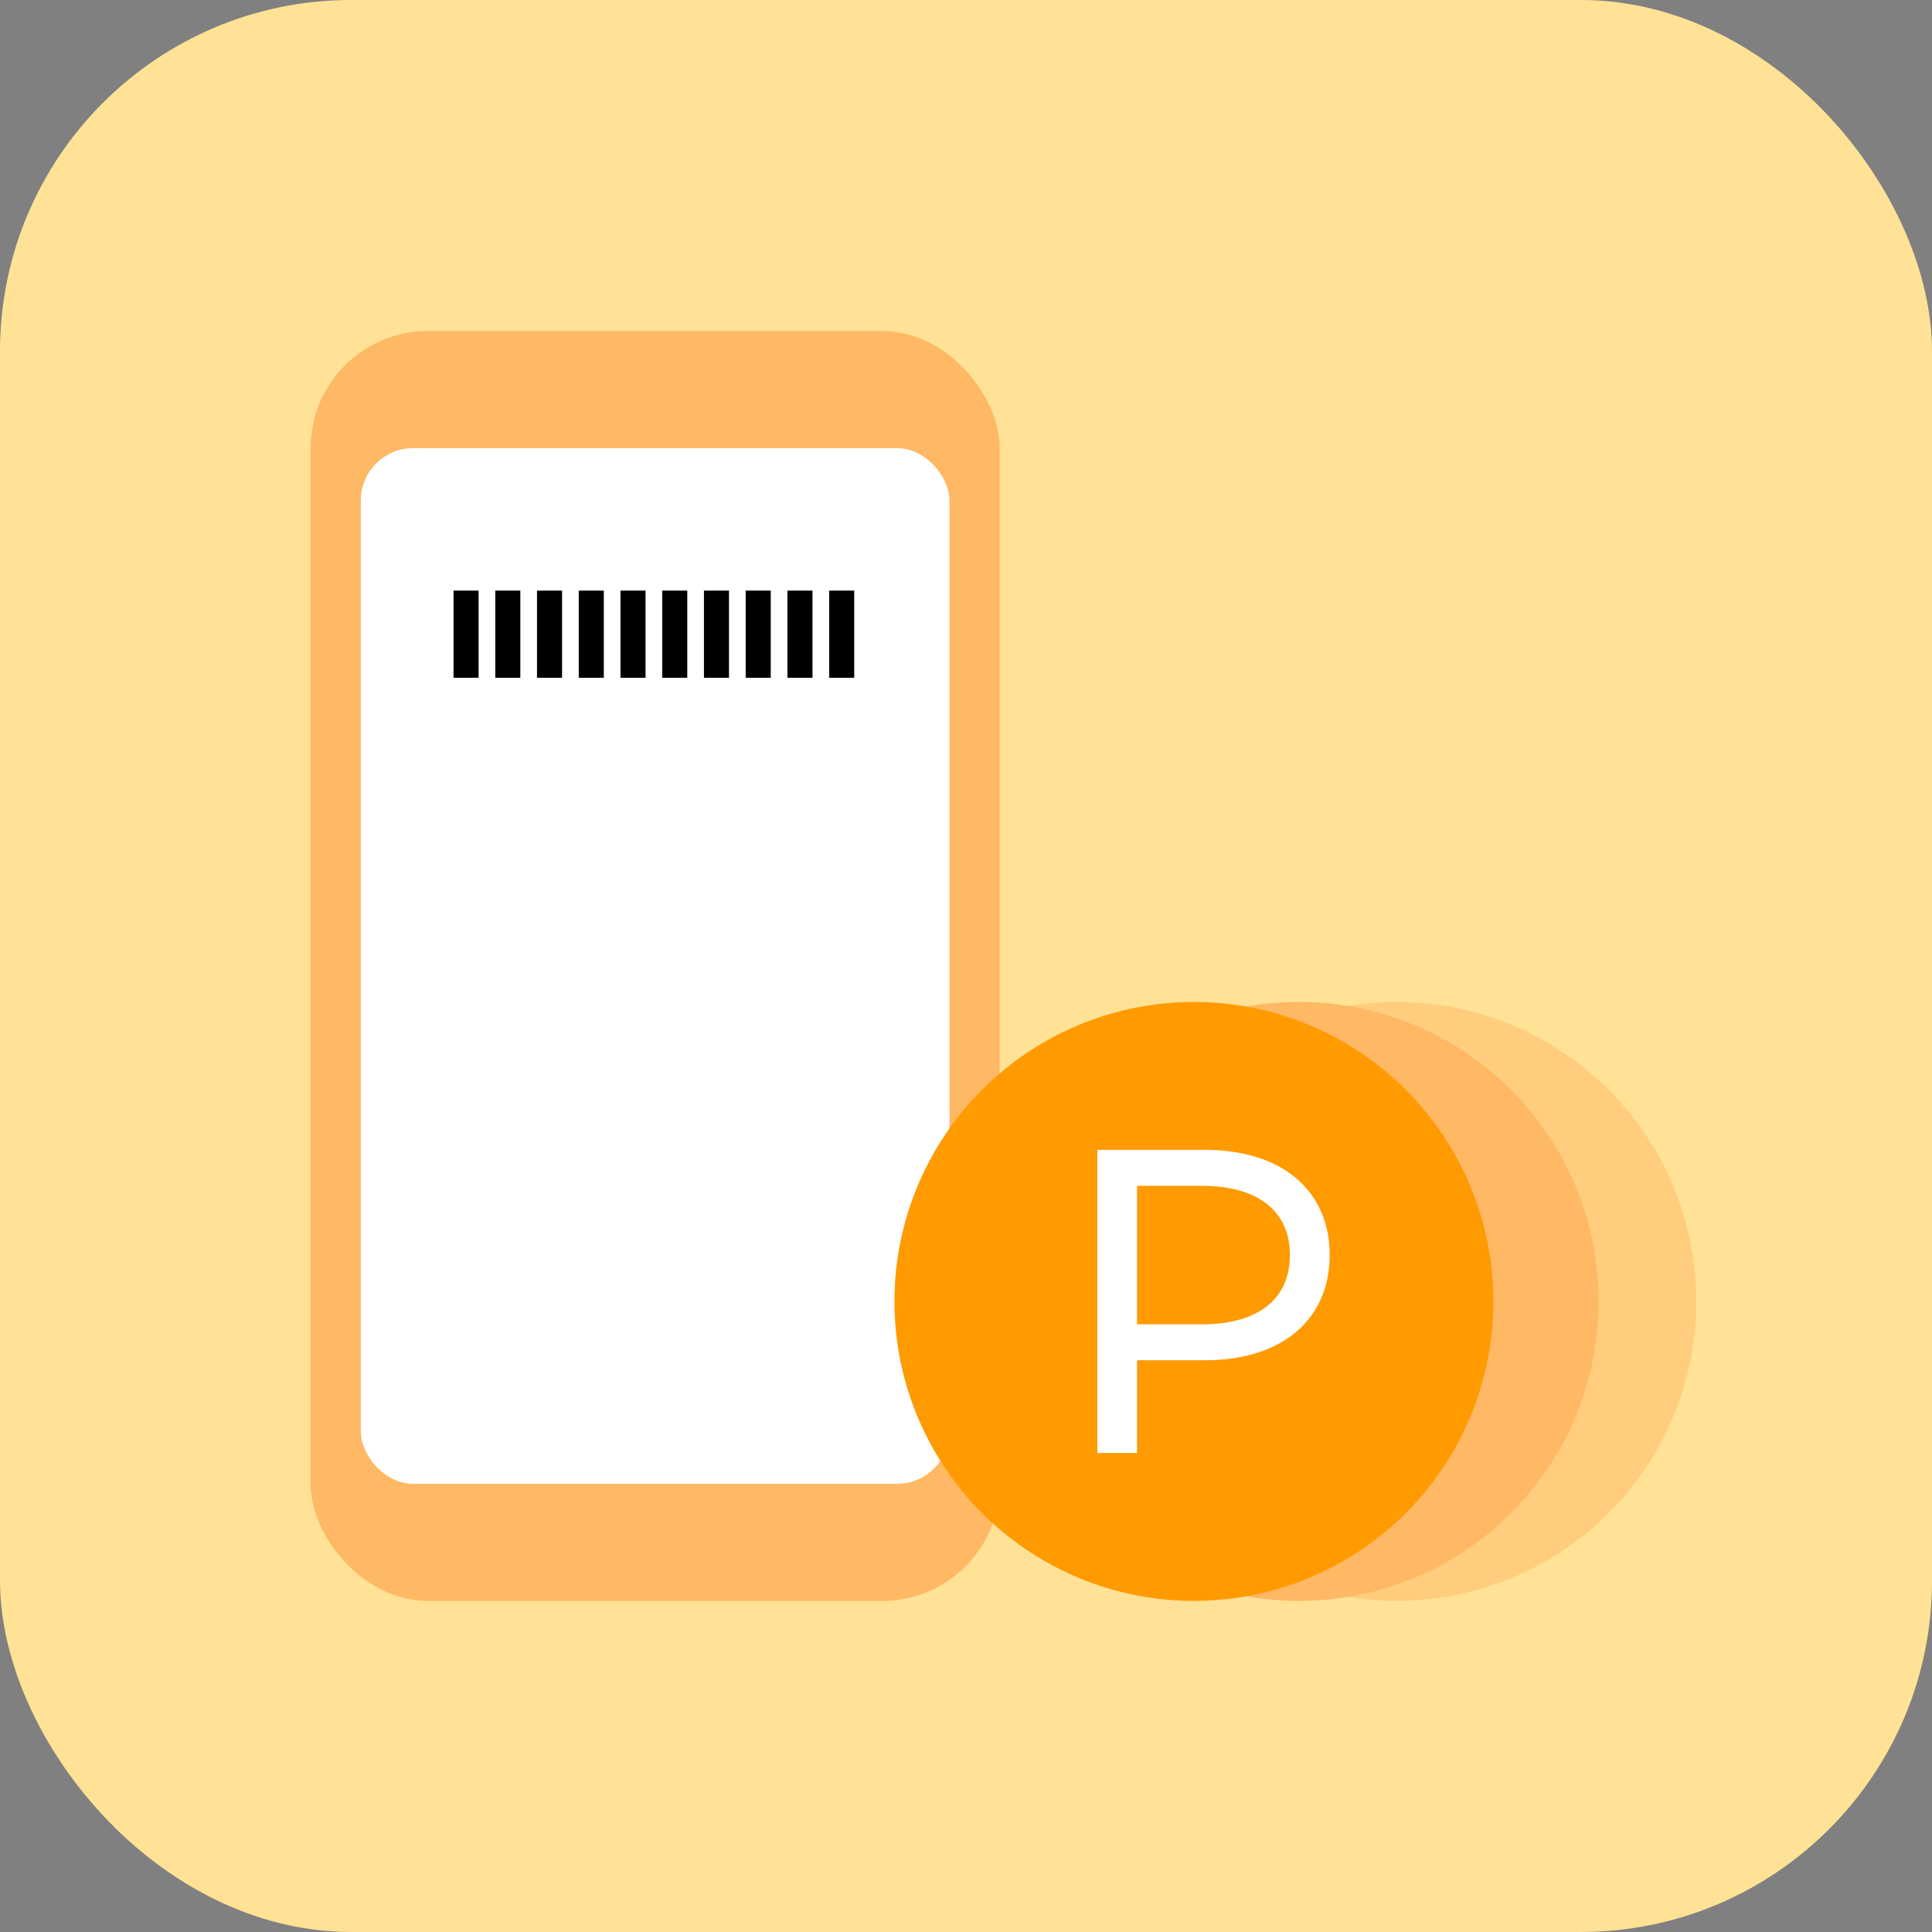
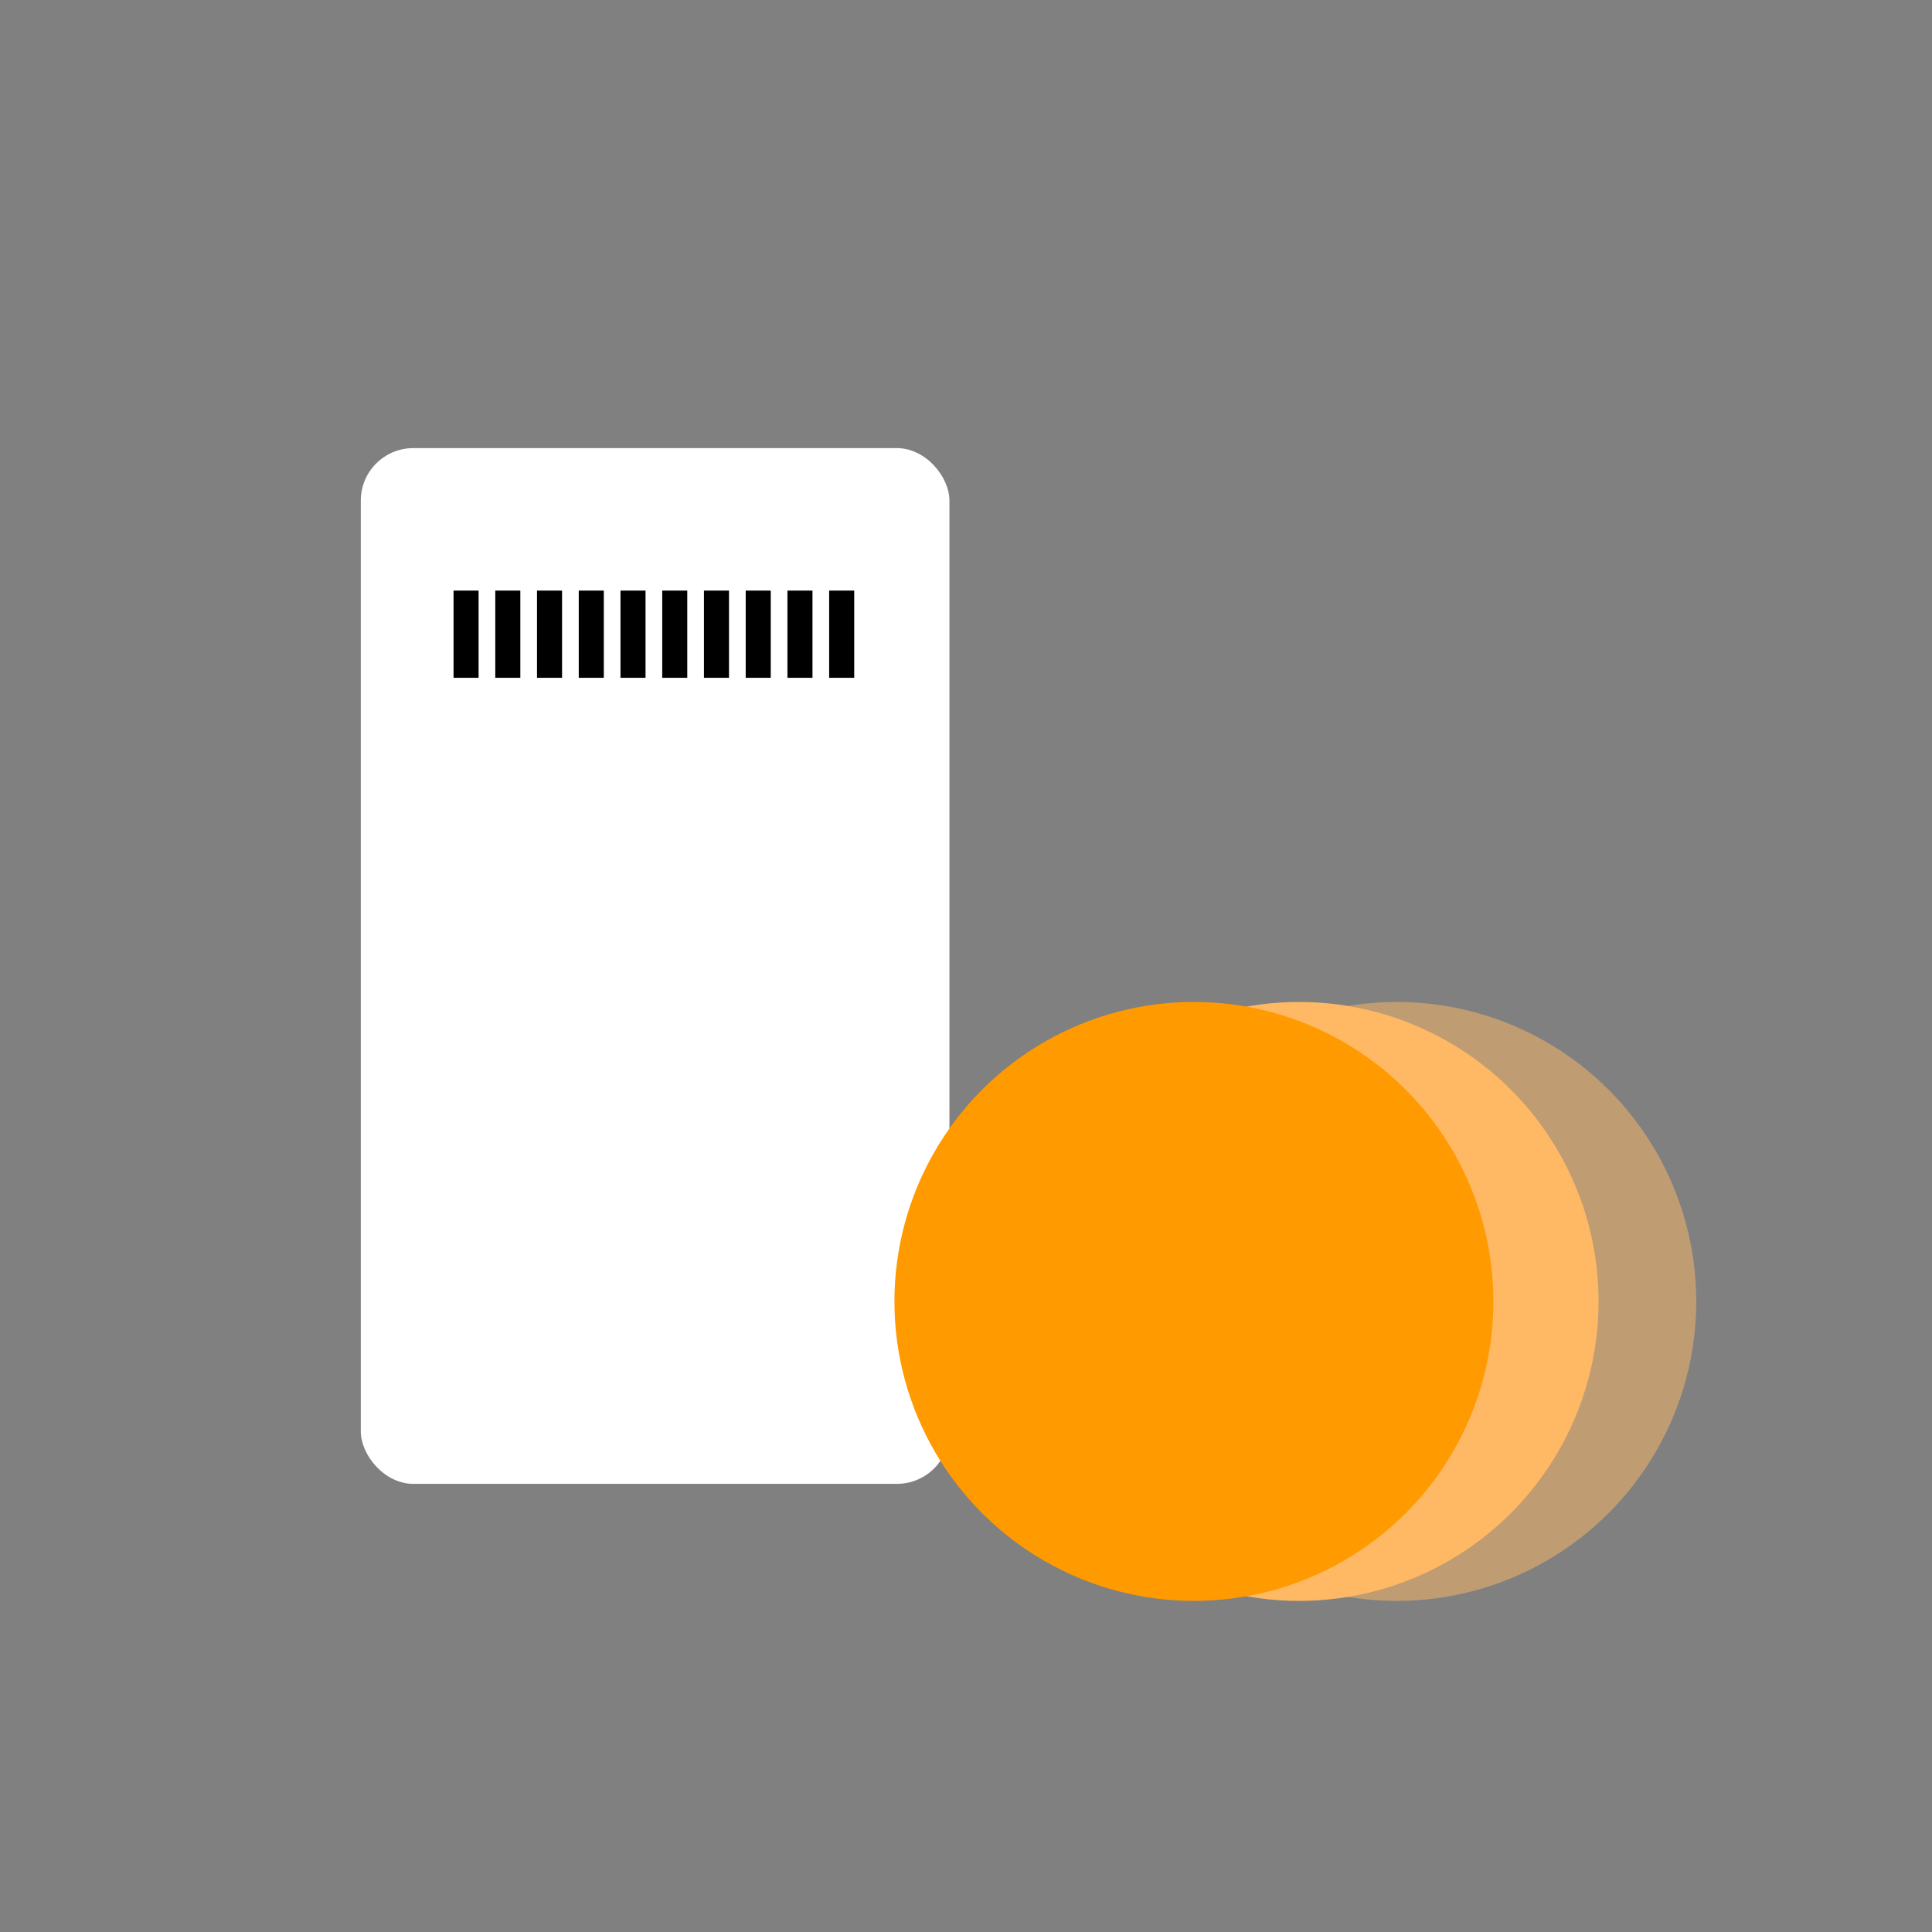
<svg xmlns="http://www.w3.org/2000/svg" width="110" height="110" viewBox="0 0 110 110">
  <rect x="0" y="0" width="110" height="110" fill="#808080" stroke="none" />
  <defs>
    <style>.a{fill:#ffe296;}.b,.d{fill:#ffb864;}.c{fill:#fff;}.d{opacity:0.5;}.e{fill:#ff9a00;}</style>
  </defs>
  <g transform="translate(-652.52 -38.559)">
-     <rect class="a" width="110" height="110" rx="20" transform="translate(652.52 38.558)" />
-     <rect class="b" width="39.23" height="72.298" rx="6.669" transform="translate(670.205 57.409)" />
    <rect class="c" width="33.515" height="58.97" rx="2.989" transform="translate(673.062 64.073)" />
    <rect width="1.426" height="4.965" transform="translate(678.343 72.185)" />
    <rect width="1.426" height="4.965" transform="translate(680.719 72.185)" />
    <rect width="1.426" height="4.965" transform="translate(683.095 72.185)" />
    <rect width="1.426" height="4.965" transform="translate(685.472 72.185)" />
    <rect width="1.426" height="4.965" transform="translate(687.848 72.185)" />
    <rect width="1.426" height="4.965" transform="translate(690.224 72.185)" />
    <rect width="1.426" height="4.965" transform="translate(692.6 72.185)" />
    <rect width="1.426" height="4.965" transform="translate(694.977 72.185)" />
    <rect width="1.426" height="4.965" transform="translate(697.353 72.185)" />
    <rect width="1.426" height="4.965" transform="translate(699.729 72.185)" />
  </g>
  <g transform="translate(-652.52 -38.559)">
    <circle class="d" cx="17.051" cy="17.051" r="17.051" transform="translate(714.996 95.606)" />
    <circle class="b" cx="17.051" cy="17.051" r="17.051" transform="translate(709.435 95.606)" />
    <circle class="e" cx="17.051" cy="17.051" r="17.051" transform="translate(703.445 95.606)" />
-     <path class="c" d="M721.116,104.027c4.482,0,7.111,2.391,7.111,5.99s-2.629,5.99-7.111,5.99h-3.857v5.279H715V104.027Zm4.847,5.99c0-2.563-1.894-3.942-5.019-3.942h-3.685v7.886h3.685C724.069,113.961,725.963,112.582,725.963,110.017Z" />
  </g>
</svg>